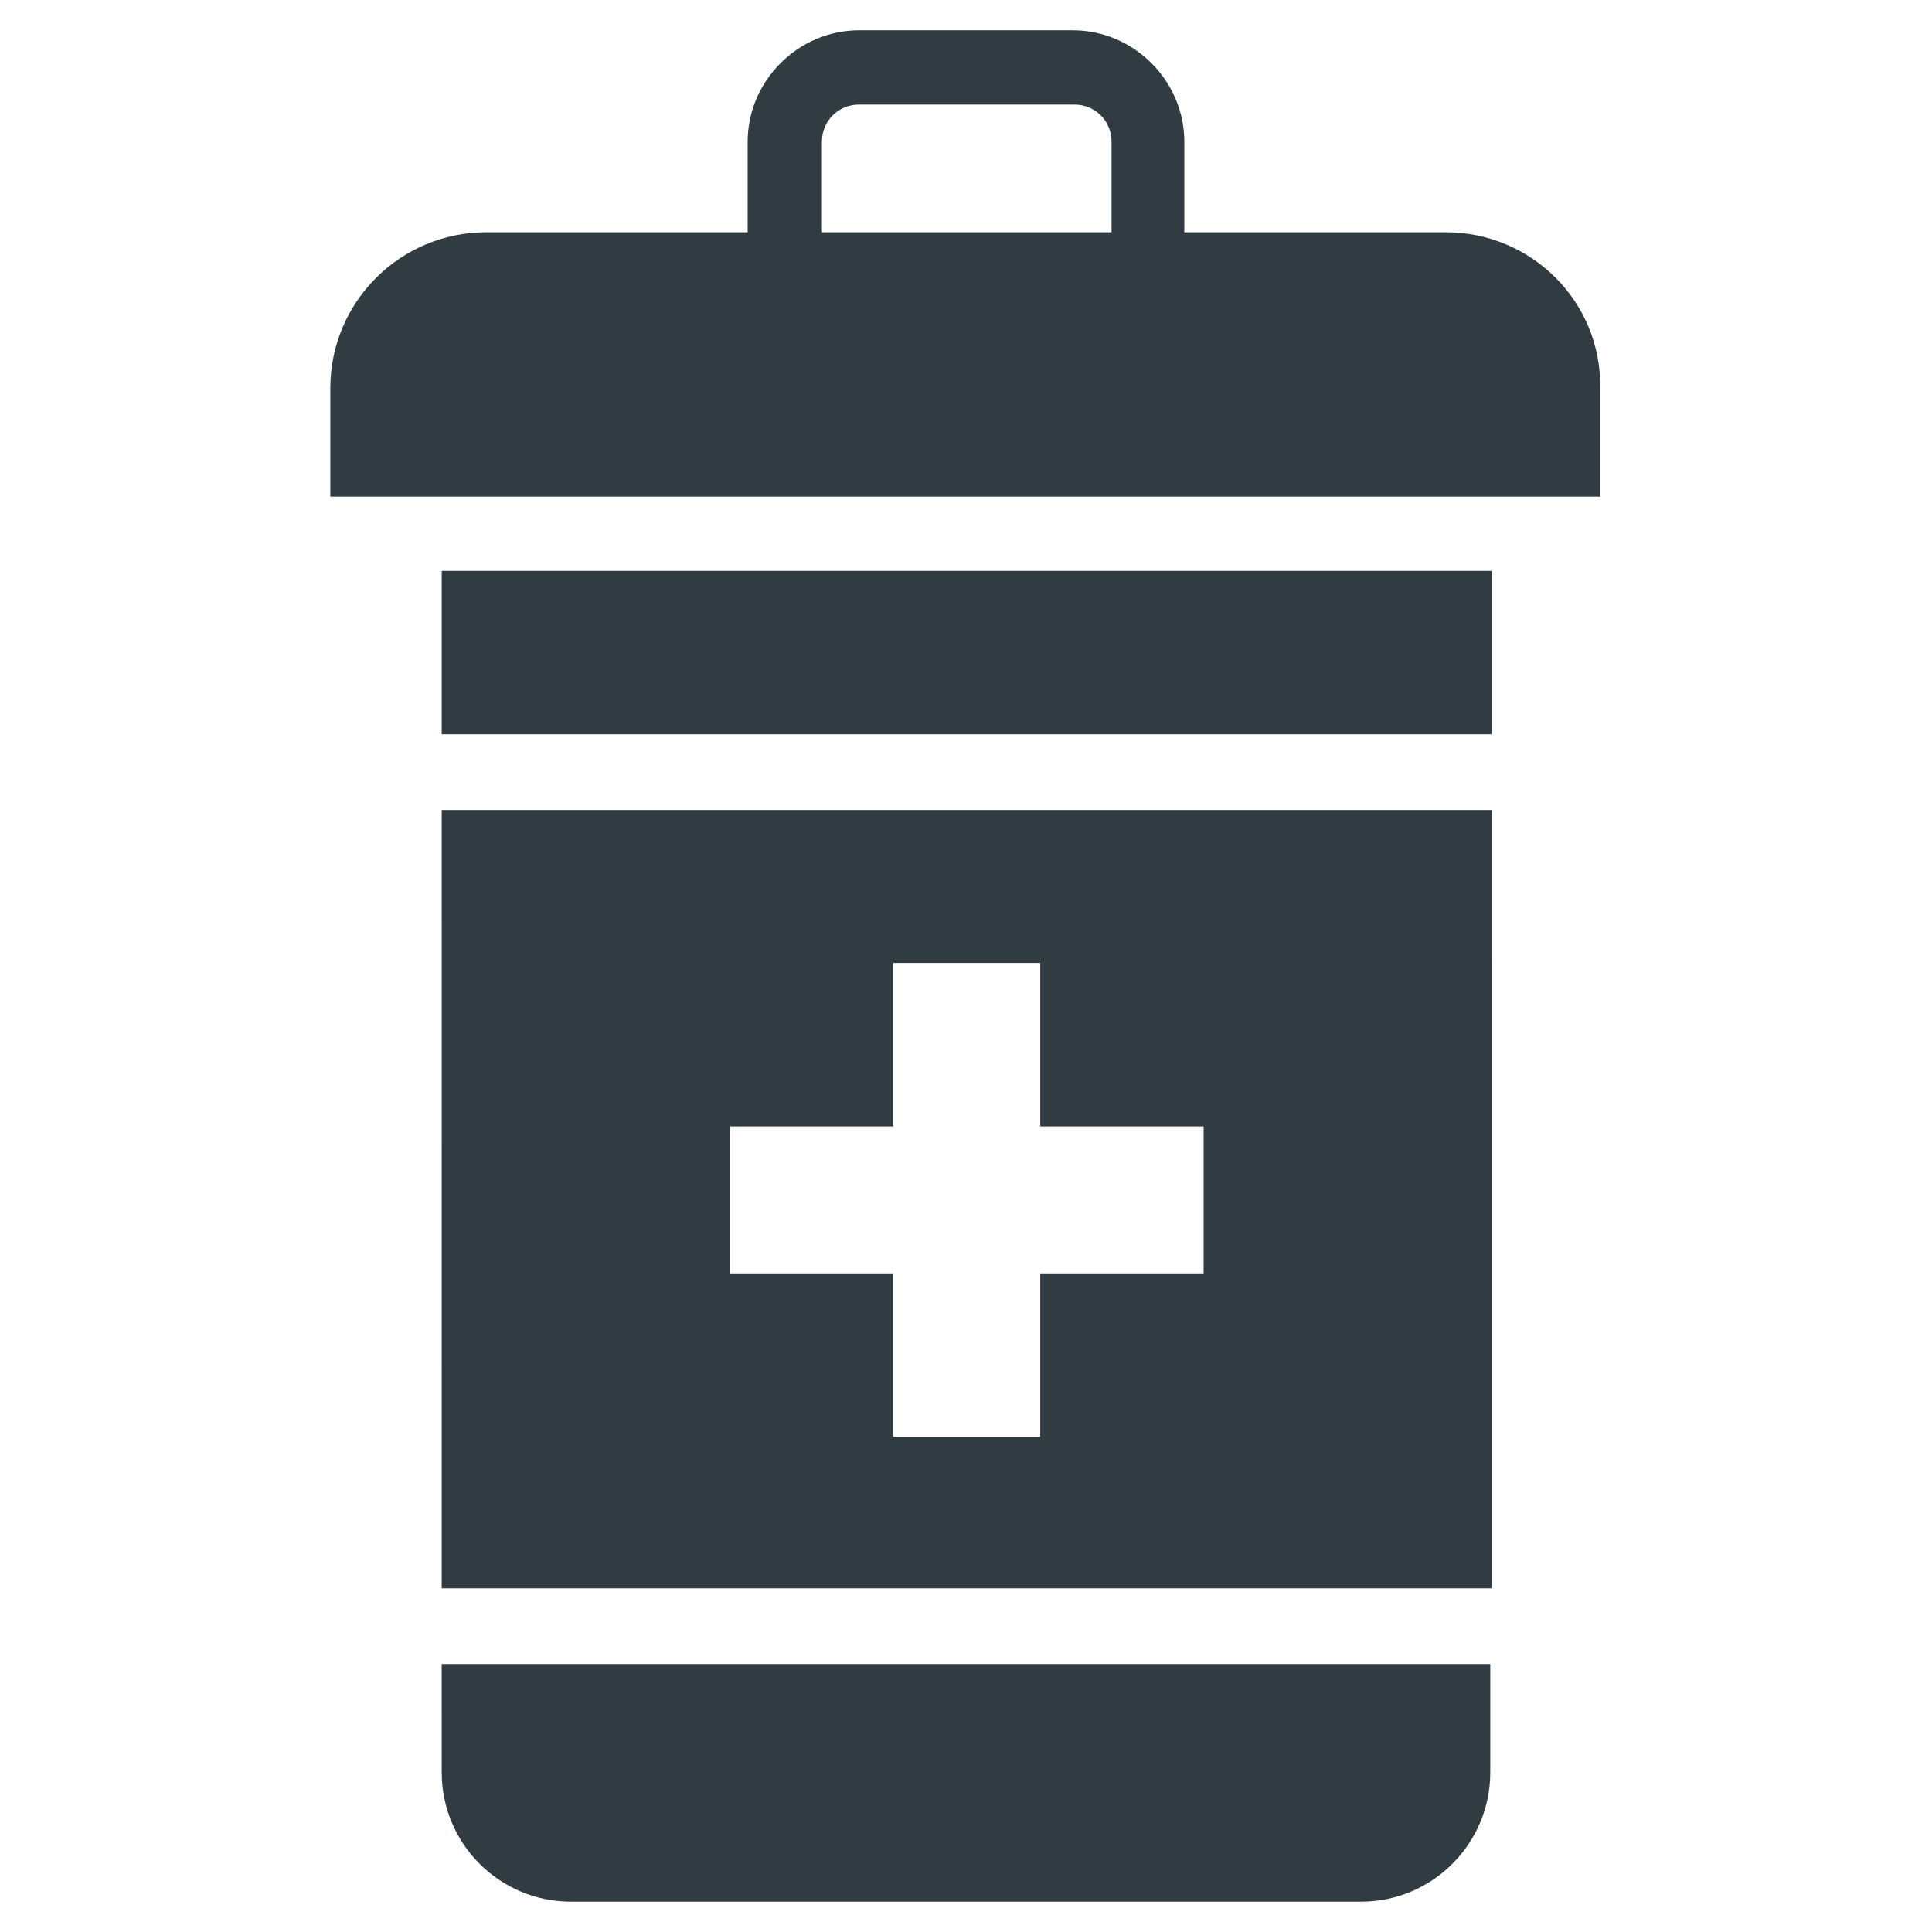
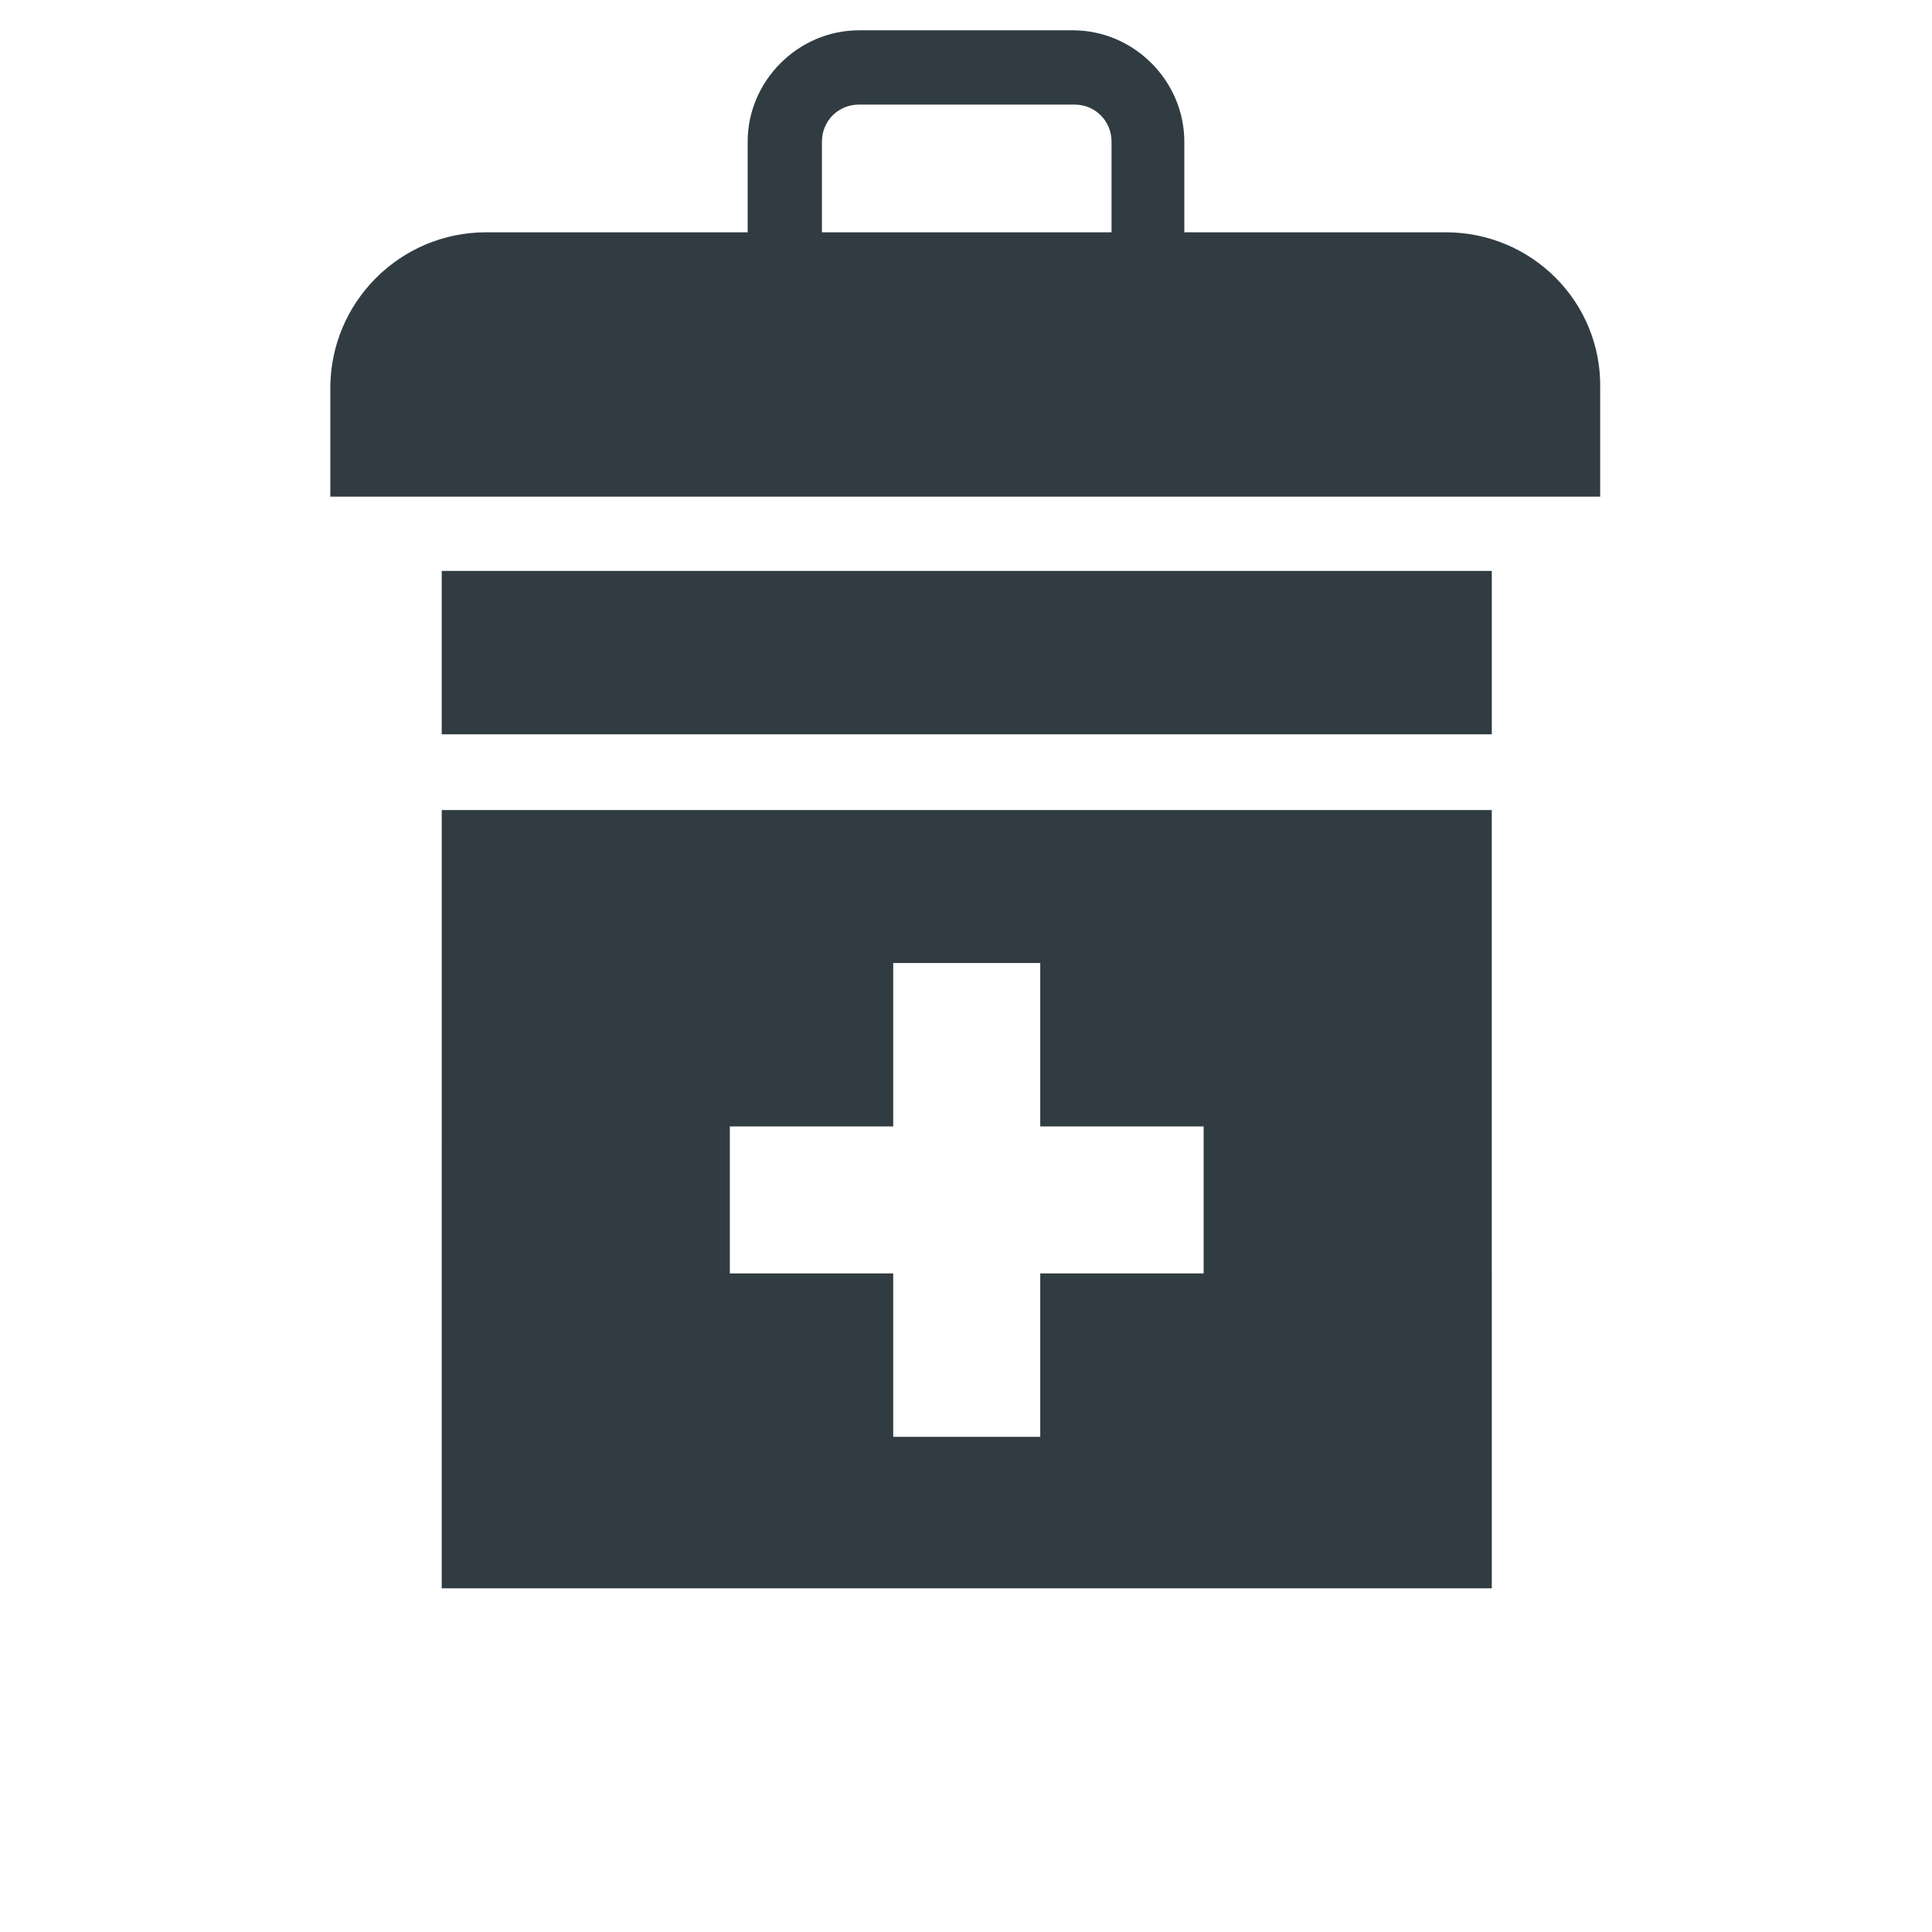
<svg xmlns="http://www.w3.org/2000/svg" width="800px" height="800px" version="1.1" viewBox="144 144 512 512">
  <g fill="#303c42">
    <path d="m527.13 205.56h-69.273v-24.008c0-16.137-13.383-29.52-29.52-29.52h-56.68c-16.137 0-29.52 13.383-29.52 29.52v24.008h-69.273c-22.828 0-41.328 18.5-41.328 41.328v28.734h336.53v-28.734c0.395-22.828-18.105-41.328-40.934-41.328zm-88.953 0h-76.359v-24.008c0-5.512 4.328-9.84 9.84-9.84h57.07c5.512 0 9.84 4.328 9.84 9.84v24.008z" />
    <path d="m261.06 564.92h278.28l-0.004-206.25h-278.27zm76.355-122.41h43.297v-43.297h38.965v43.297h43.297v38.965h-43.297v43.297h-38.965v-43.297h-43.297z" />
-     <path d="m261.06 613.72c0 18.895 15.352 34.242 34.242 34.242h209.39c18.895 0 34.242-15.352 34.242-34.242v-28.734l-277.88 0.004z" />
    <path d="m261.06 295.3h278.28v43.297h-278.28z" />
  </g>
</svg>